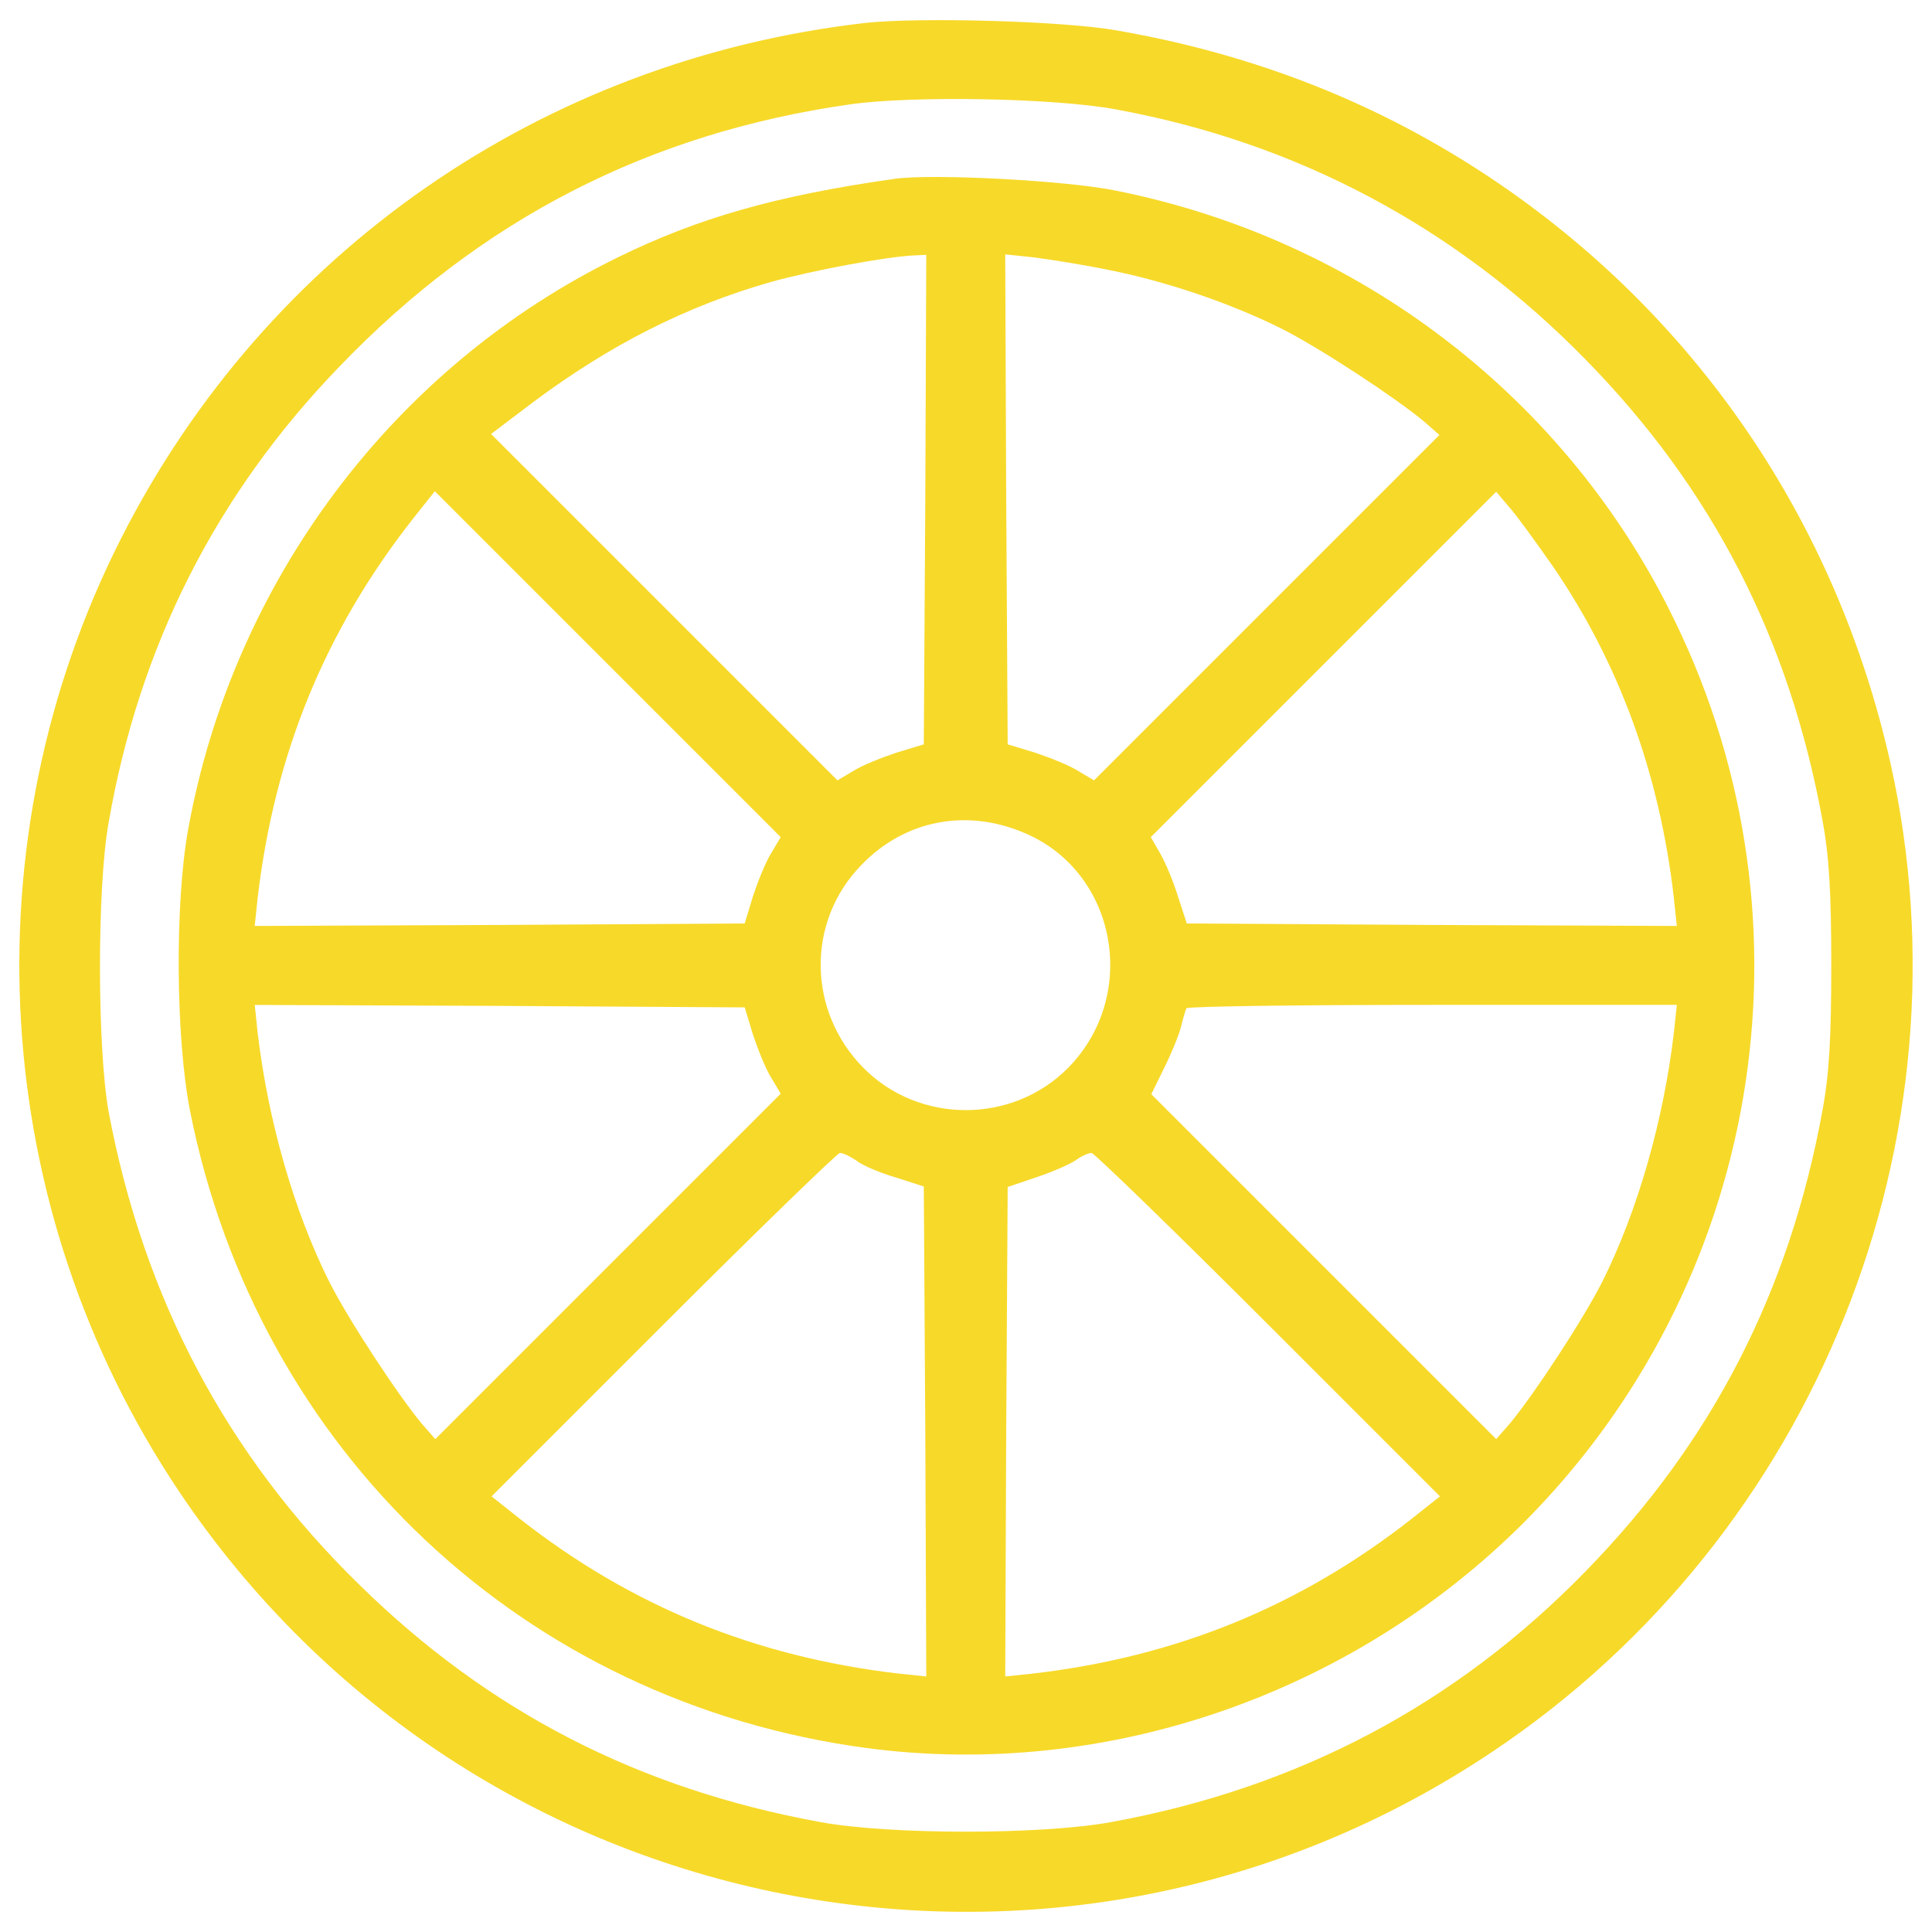
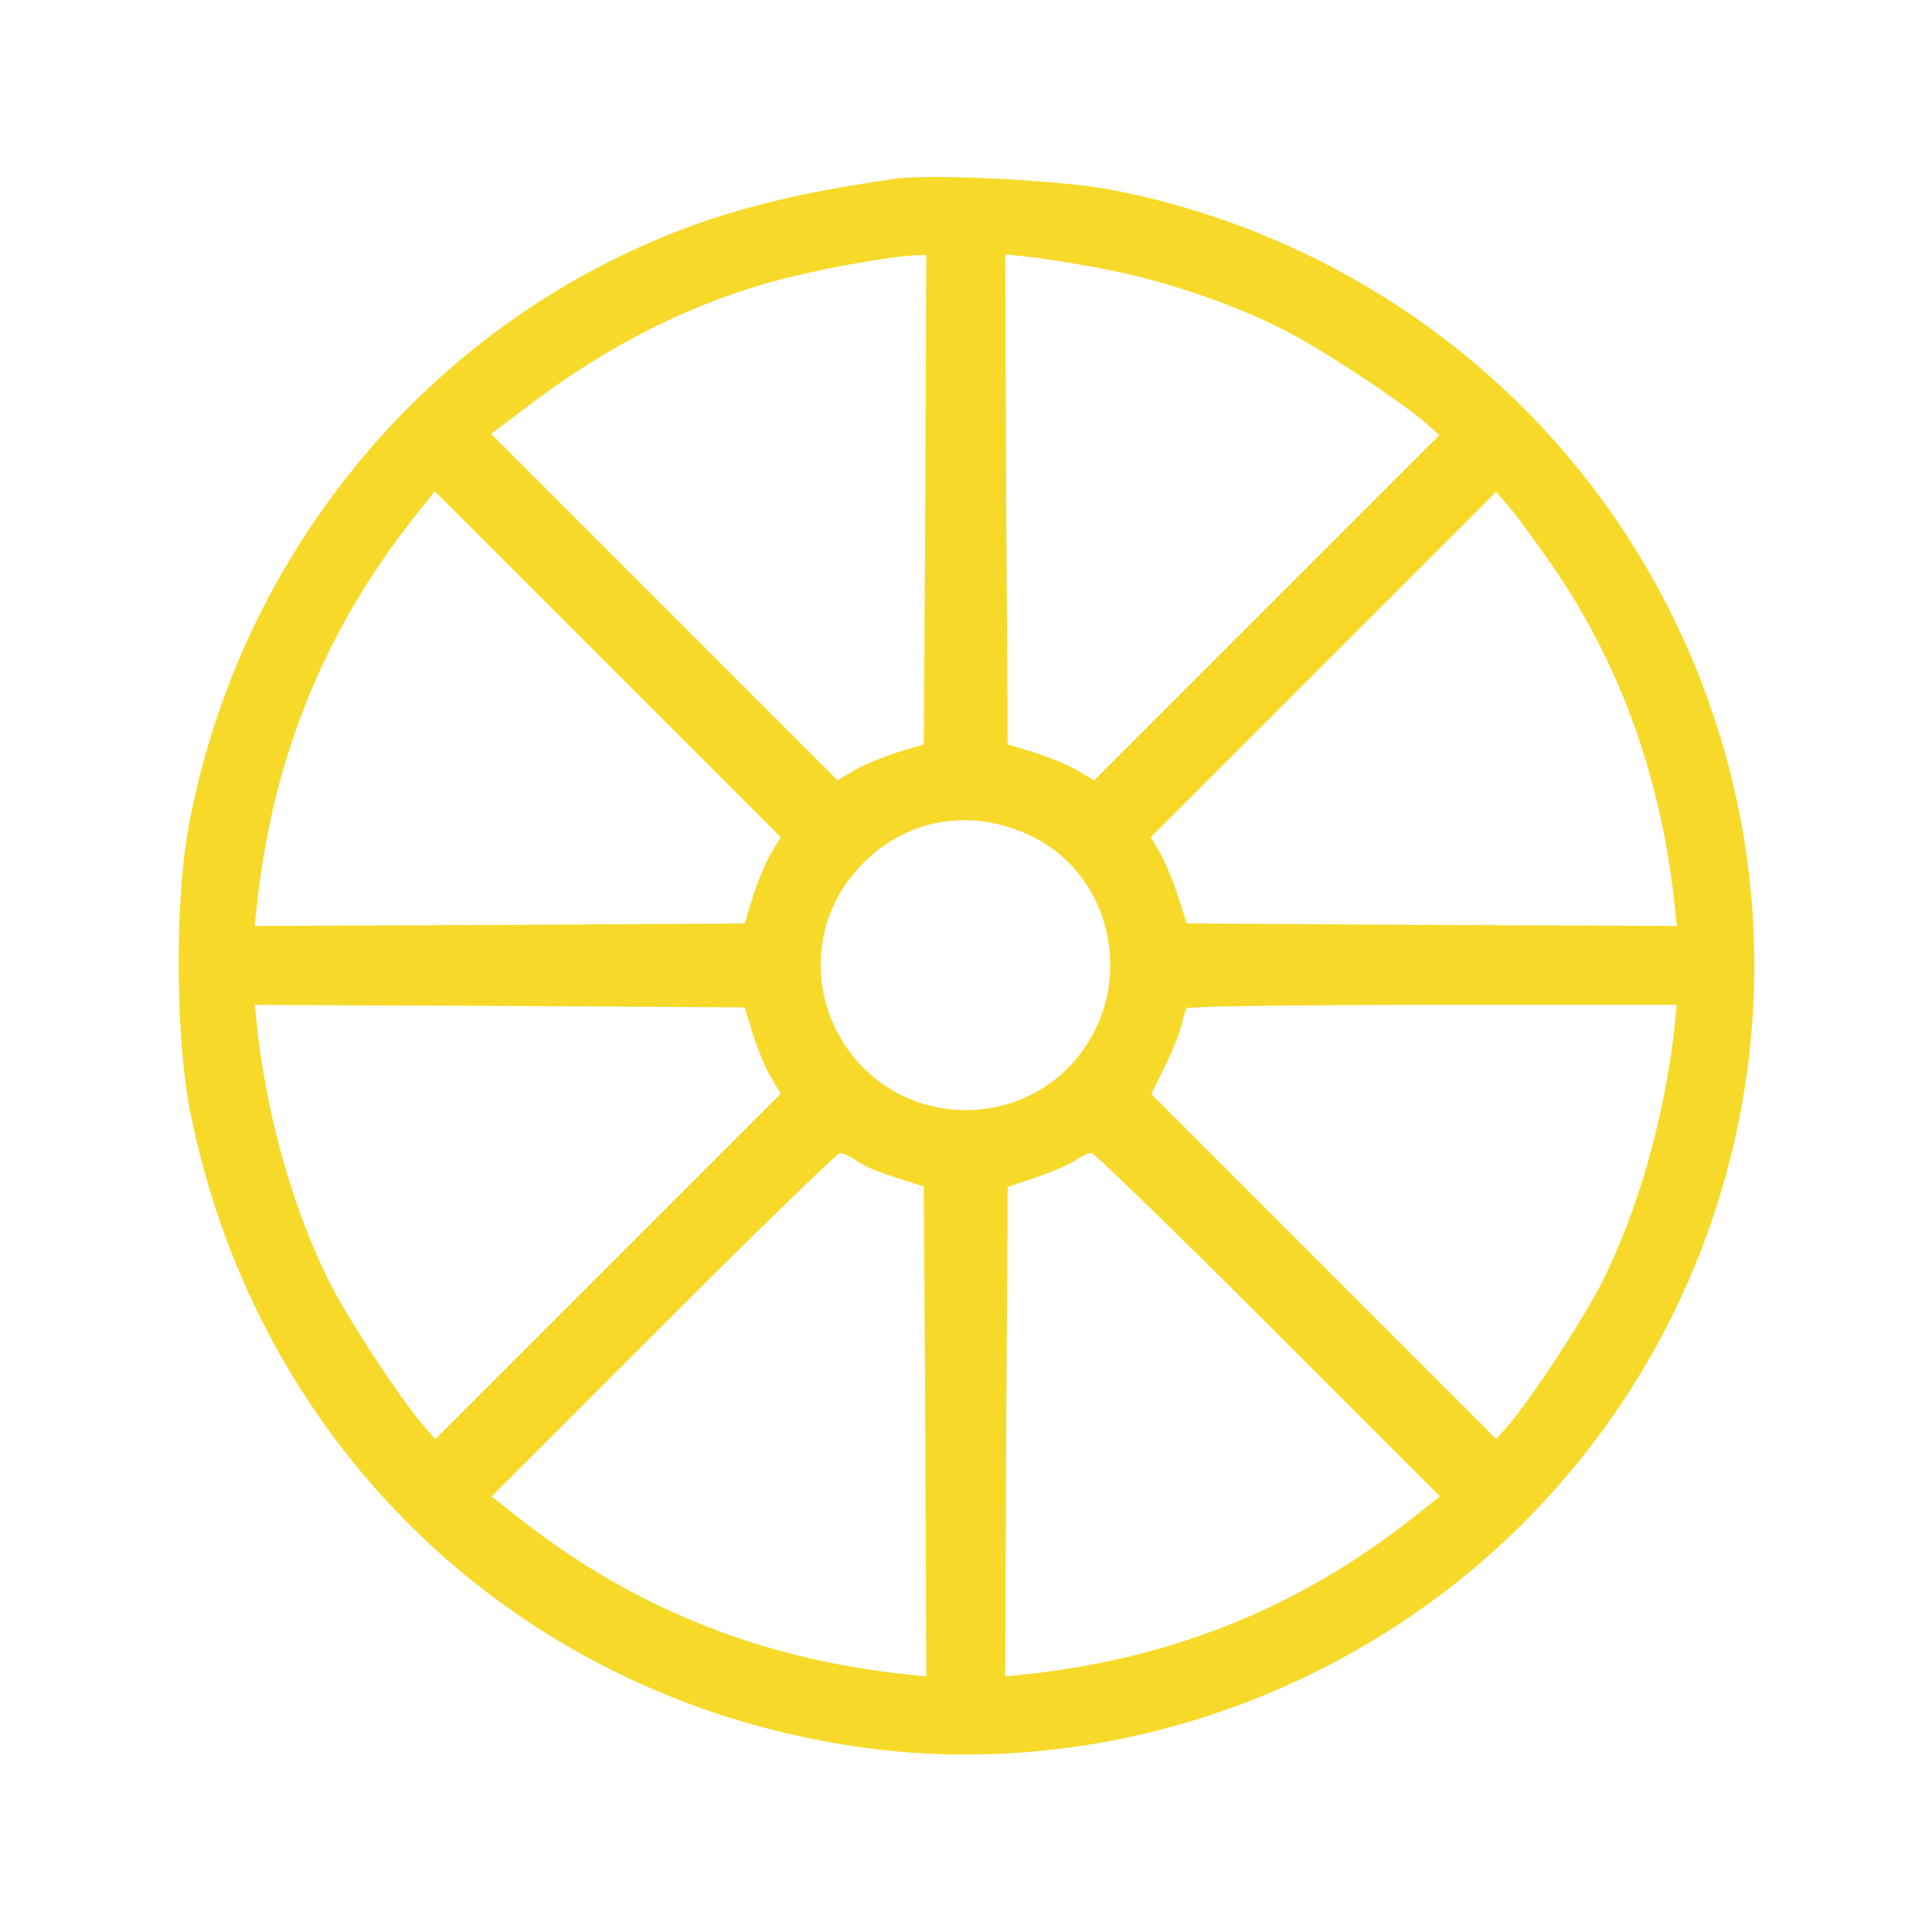
<svg xmlns="http://www.w3.org/2000/svg" fill="#f7d929" width="40" height="40" x="0px" y="0px" viewBox="0 0 1000 1000" xml:space="preserve">
  <g>
    <g transform="translate(0,511) scale(0.1,-0.1)">
-       <path d="M4477.7,4991.2c-1667.8-191.6-3098.1-1182.5-3851.5-2669C-170.6,748.9-55.7-1141.1,925-2607.1c1509.5-2255.2,4559-2858,6809.1-1343.4C9399.4-2831.8,10219.2-786.1,9785,1160.1c-280.9,1254-1008.8,2319.1-2066.2,3026.6c-577.2,385.7-1218.3,641.1-1941.1,766.2C5504.4,5001.4,4761.2,5021.9,4477.7,4991.2z M5772.6,4544.3c939.9-171.1,1764.9-610.4,2434-1294.9C8863,2580.2,9261.5,1803.8,9432.6,866.4c35.8-191.6,46-380.6,46-753.4c0-372.9-10.2-561.9-46-753.5c-171.1-934.8-569.5-1711.2-1225.9-2382.9c-671.7-689.6-1489-1121.2-2454.4-1297.5c-357.6-66.4-1149.3-66.4-1506.9,0c-937.3,171.1-1713.8,569.5-2382.9,1225.9c-689.6,671.7-1118.7,1486.5-1300,2449.3c-58.7,324.4-61.3,1159.5,0,1499.2c158.4,911.8,554.2,1695.9,1192.7,2357.4c733,763.7,1603.9,1210.6,2643.4,1358.8C4720.4,4615.8,5455.9,4603,5772.6,4544.3z" />
      <path d="M4628.4,4184.1c-610.4-86.8-1014-201.8-1430.3-406.1C2038.6,3211,1206,2102.6,973.6,815.3c-69-383.1-63.9-1080.4,10.2-1455.8c349.9-1762.3,1729.1-3059.7,3501.6-3297.3c1233.6-163.5,2505.5,273.3,3399.4,1164.6C9113.3-1542.1,9430,325,8671.5,1890.6c-556.8,1157-1634.6,1984.5-2906.5,2234.8C5507,4176.5,4817.4,4212.2,4628.4,4184.1z M4789.3,2524l-7.7-1266.8l-143-43.4c-76.6-25.5-178.8-66.4-222.2-94.5l-81.7-48.5l-896.5,896.5l-896.5,896.5l219.7,166c393.3,293.7,789.2,495.5,1228.5,620.6c209.4,58.7,602.8,132.8,748.3,137.9l56.2,2.6L4789.3,2524z M5744.5,3711.6c293.7-58.7,625.7-171.1,891.3-303.9c196.7-99.6,582.3-352.5,733-477.6l81.7-71.5l-893.9-893.9l-893.9-893.9l-81.7,48.5c-43.4,28.1-145.6,69-222.2,94.5l-143,43.4l-7.7,1269.4l-5.1,1266.8l145.6-15.3C5430.4,3767.8,5609.2,3739.7,5744.5,3711.6z M3992.5,695.3c-28.1-43.4-69-145.6-94.5-222.2l-43.4-143l-1269.4-7.7l-1266.8-5.1l15.3,145.6c86.8,740.7,347.4,1379.2,799.4,1956.4l117.5,148.1l893.9-893.9L4041,777L3992.5,695.3z M8035.5,2181.8c342.2-498,554.2-1072.7,628.3-1718.9l15.3-145.6l-1266.8,5.1l-1269.4,7.7l-46,140.5c-23,76.6-66.4,178.8-91.9,222.2l-48.5,84.3l893.9,893.9l893.9,893.9l69-81.7C7854.2,2437.2,7951.2,2301.8,8035.5,2181.8z M5305.2,797.5C5780.3,595.7,5897.8-40.3,5530-415.7c-288.6-293.7-773.9-293.7-1062.5,0c-288.6,293.7-293.7,756-10.2,1047.2C4682.1,866.4,5003.9,927.7,5305.2,797.5z M3898-247.1c25.5-76.6,66.4-178.8,94.5-222.2l48.5-81.7L3147.1-1445l-893.9-893.9l-71.5,81.7c-125.2,150.7-378,536.4-477.6,733c-183.9,367.8-316.7,835.2-370.3,1287.2l-15.3,145.6l1266.8-5.1l1269.4-7.7L3898-247.1z M8663.8-236.9c-53.6-452-186.4-919.5-370.3-1287.2c-99.6-196.7-352.5-582.3-477.6-733l-71.5-81.7L6853-1447.5l-893.9,893.9l66.4,135.4c38.3,76.6,76.6,171.1,86.9,212c10.2,43.4,23,84.3,28.1,97.1c5.1,10.2,579.8,17.9,1274.5,17.9h1264.3L8663.8-236.9z M4434.3-898.4c33.2-25.5,125.1-63.8,204.3-86.8l143-46l7.7-1269.4l5.1-1266.8l-145.6,15.3c-740.7,86.8-1379.2,347.4-1956.4,799.4l-148.1,117.5l888.8,888.8c487.8,487.8,901.6,888.8,914.3,888.8C4362.8-857.6,4401.1-875.4,4434.3-898.4z M6564.4-1746.4l888.8-888.8L7305-2752.7c-577.2-452.1-1215.7-712.6-1956.4-799.4l-145.6-15.3l5.1,1266.8l7.7,1266.8l150.7,51.1c84.3,28.1,176.2,68.9,204.3,89.4c28.1,20.4,63.8,35.7,79.2,35.7C5662.8-857.6,6076.6-1258.6,6564.4-1746.4z" />
    </g>
  </g>
</svg>